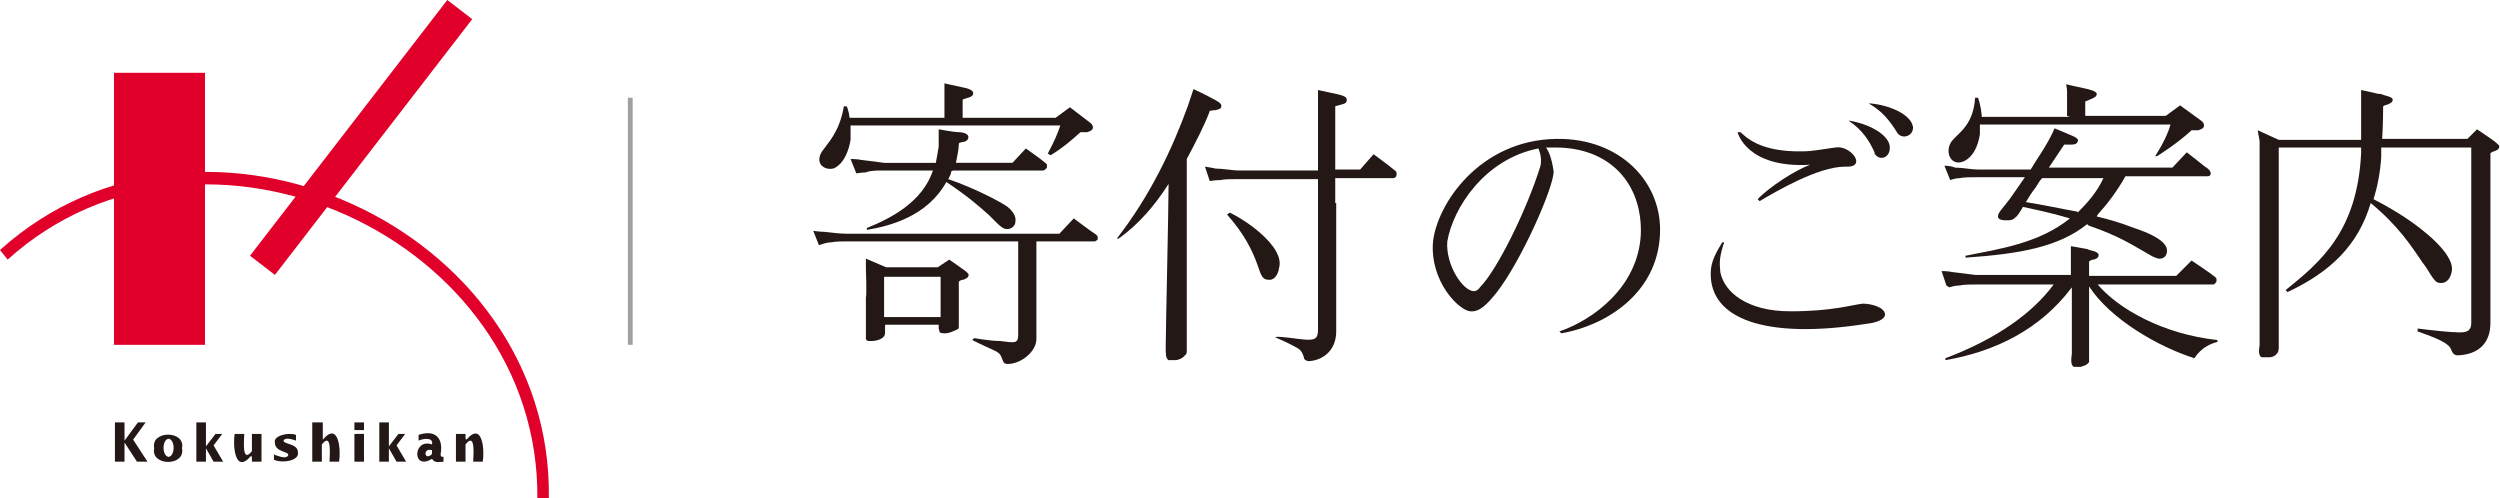
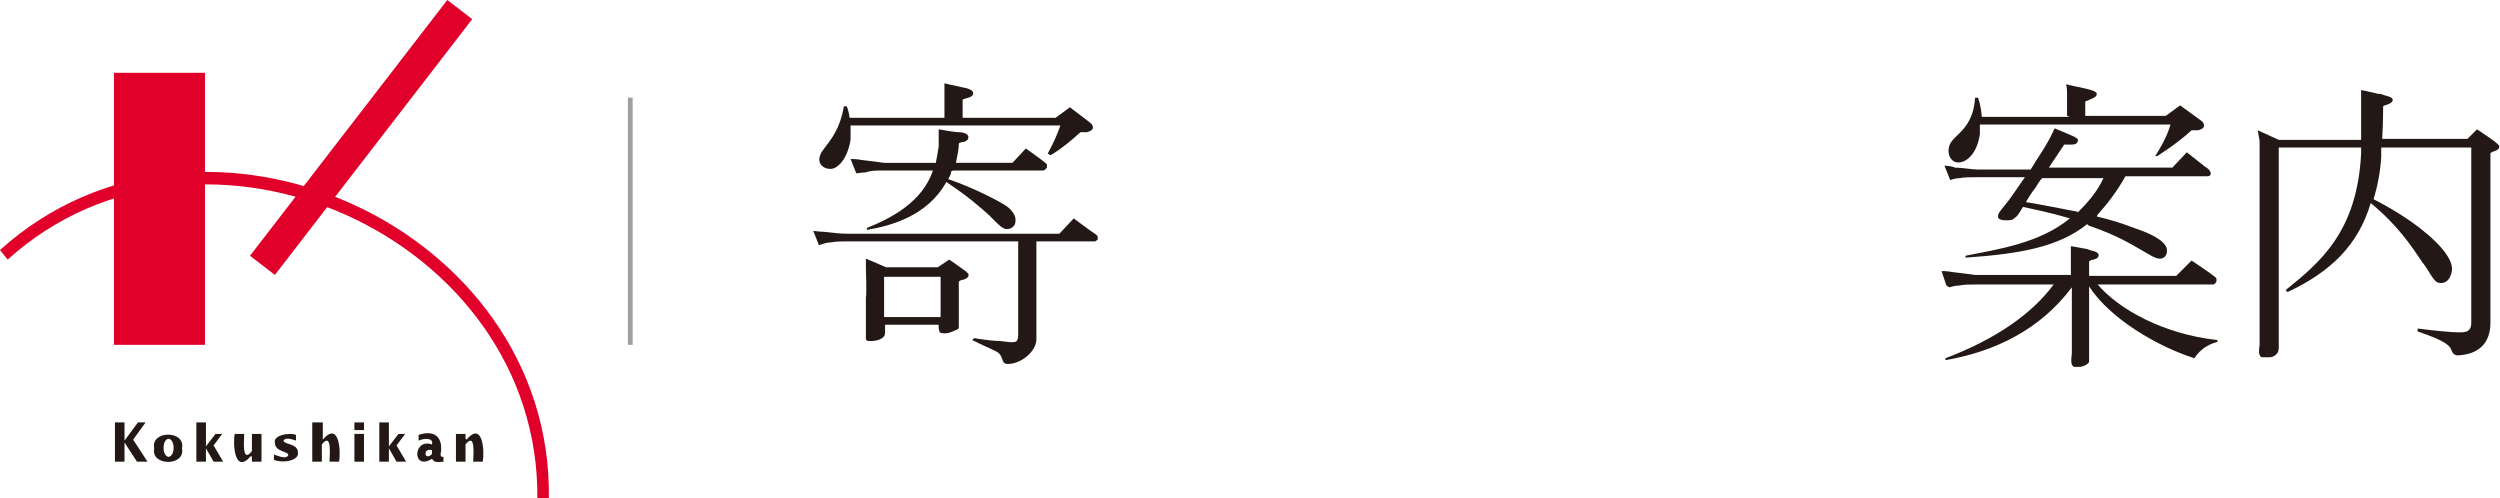
<svg xmlns="http://www.w3.org/2000/svg" id="_レイヤー_1" data-name="レイヤー_1" version="1.1" viewBox="0 0 261 52">
  <defs>
    <style>
      .st0 {
        fill: #e1002a;
      }

      .st1 {
        fill: #231815;
      }

      .st2 {
        fill: none;
        stroke: #9fa0a0;
        stroke-miterlimit: 10;
        stroke-width: .5px;
      }
    </style>
  </defs>
  <path class="st0" d="M21.4,7.6h-9.5v28.4h9.5V7.6Z" />
  <path class="st0" d="M46.7,0l-20.6,26.7,2.6,2L49.3,2,46.7,0Z" />
  <path class="st1" d="M12,44.1h1v1.9h0l1.4-1.9h.8l-1.3,1.8,1.5,2.3h-1.1l-1.3-2h0v2h-1v-4.1Z" />
  <path class="st1" d="M16.1,46.8c-.4-1.9,3.3-1.9,2.9,0,.4,1.9-3.3,1.9-2.9,0ZM17.6,47.7c.7-.1.7-1.8,0-1.9-.7.1-.7,1.8,0,1.9Z" />
  <path class="st1" d="M39.6,44.1h1v2.5h0l1-1.3h.7l-.9,1.2,1,1.7h-1l-.8-1.4h0v1.4h-1v-4.1Z" />
  <path class="st1" d="M20.5,44.1h1v2.5h0l1-1.3h.7l-.9,1.2,1,1.7h-1l-.8-1.4h0v1.4h-1v-4.1Z" />
  <path class="st1" d="M26.2,47.6h0c-1.7,2-1.9-1.2-1.7-2.3h1c0,.5-.3,3.2.8,1.8v-1.8h1v2.9h-1v-.5h0Z" />
  <path class="st1" d="M28.7,47.5c.4.1,1.2.5,1.4,0,0-.4-1.4-.3-1.4-1.3-.2-.7,1.4-1.1,2.2-.8v.6c-.3-.1-1.1-.4-1.3,0,0,.4,1.5.3,1.5,1.2.2.9-1.6,1.2-2.5.8v-.6Z" />
  <path class="st1" d="M32.7,44.1h1v1.8c1.7-2,1.9,1.2,1.7,2.3h-1c0-.5.3-3.2-.8-1.8v1.8h-1v-4.1h0Z" />
  <path class="st1" d="M37,45.3h1v2.9h-1v-2.9ZM37,44.1h1v.8h-1v-.8Z" />
  <path class="st1" d="M46.3,48.2c-.4,0-.9.2-1.2-.3h0c-2.1,1.3-2-2.2,0-1.5.2-.8-1-.6-1.4-.4v-.6c1.8-.6,2.6.4,2.3,2,0,.2,0,.3.3.3v.5h0ZM45.1,47c-1-.3-.8,1.2,0,.4v-.4Z" />
  <path class="st1" d="M48.7,45.9c1.7-2,1.9,1.2,1.7,2.3h-1c0-.5.3-3.2-.8-1.8v1.8h-1v-2.9h1v.5h0Z" />
  <path class="st0" d="M57.3,52C57.7,23.6,21.1,7.1,0,26.1l.8,1c20.3-18.3,55.6-2.4,55.3,25h1.2Z" />
  <path class="st2" d="M65.8,10.2v25.8" />
  <path class="st1" d="M85.5,25.6l-.6-1.5s.7.1,1.1.1c.8.1,1.8.2,2.4.2.4,0,22.2,0,22.2,0l1.5-1.6s2,1.5,2.2,1.6c.2.1.3.3.3.3,0,0,0,.1,0,.3-.2.2-.3.2-.3.2h-6.1c0,1.2,0,9.3,0,10.2,0,1.3-1.6,2.6-3,2.6-.5,0-.5-.4-.6-.6-.2-.5-.3-.6-1.2-1-.7-.3-1.9-.9-1.9-.9l.2-.2s1.7.3,2.7.3c1.6.2,1.9.3,1.9-.7,0-.5,0-8.5,0-9.7h-12.2s-5.3,0-5.5,0c-.6,0-1.4,0-1.8.1-.5,0-1,.2-1,.2h0ZM98.6,12.3v-1.8s0-.5,0-1c0-.3,0-.8,0-.8,0,0,1.3.3,1.8.4.6.1,1.2.3,1.2.6s-.2.4-.5.5c-.4.1-.6.2-.6.2v1.9h9.7l1.5-1.1,2.1,1.6s.3.2.3.5-.3.4-.6.5c-.3,0-.7,0-.7,0-1,.9-1.8,1.6-3.1,2.4,0,0-.3-.1-.3-.2.6-1.1,1-2,1.3-2.9,0,0-18.5,0-21.9,0,0,.4,0,.9,0,1.5-.2,1.2-.7,2.4-1.6,2.9-.3.2-1,.2-1.4-.2-.5-.5-.2-1.2.1-1.6.6-.8,1-1.3,1.3-1.9.3-.5.7-1.5.9-2.7h.3s.2.4.3,1.2h9.9ZM99.3,17.9c0,.3-.2.6-.3.8,2.9,1,5.5,2.4,6.2,2.9.7.6.9,1.1.8,1.6,0,.4-.5.8-1,.7-.4,0-1.2-.9-1.7-1.4-.9-.8-2.1-1.9-4.5-3.5-2,3.6-5.9,4.6-8.3,5v-.2c2.5-1,5.8-2.7,6.9-6-2.3,0-5,0-5.2,0-.6,0-1.4,0-1.8.2-.4,0-1,.1-1,.1l-.6-1.5s.8,0,1.1.1c.8.1,1.8.2,2.4.3h5.4c.1-.5.2-1.1.3-1.7,0-.7,0-1.8,0-1.8,0,0,1.6.3,2.1.3.5,0,1,.2,1,.5,0,.3-.2.4-.4.5-.2,0-.6.1-.6.2,0,.7-.2,1.4-.3,2h5.9l1.4-1.5s1.7,1.2,1.9,1.4c.3.2.3.3.3.3,0,0,0,.2,0,.3-.2.3-.4.3-.4.3h-9.4ZM98.2,33.9h-5.8v.8s0,.3-.1.4c-.3.4-1,.5-1.2.5-.2,0-.3,0-.4,0-.1,0-.2,0-.3-.2,0,0,0-.2,0-.2v-4.2c.1,0,0-3,0-3v-1c0,0,2.1.9,2.1.9h5.4l1.2-.8s1.3.9,1.7,1.2c.2.2.4.3.3.5,0,.2-.3.3-.5.4-.3,0-.5.2-.5.2,0,0,0,2.3,0,2.9,0,.6,0,1.3,0,1.7s0,.3-.4.5c-.4.2-.8.3-1,.3s-.4,0-.6-.1c0-.1-.1-.4-.1-.4v-.6h0ZM98.2,33.1v-4.2h-5.9v4.2h5.9Z" />
-   <path class="st1" d="M126.3,11.6c-.6,1.6-1.5,3.3-2.4,5v20.1s0,.3-.2.4c-.2.3-.7.5-1,.5-.2,0-.5,0-.7,0-.3-.2-.3-.6-.3-1.4,0-1.5.3-14.6.3-17-1.4,2.2-3.1,4.2-5.2,5.7h-.2c3.5-4.5,5.8-9.4,7.4-13.8.3-.9.6-1.8.6-1.8,0,0,1.5.7,2,1,.4.2,1,.5.9.8,0,.3-.3.3-.6.4-.3,0-.7.1-.7.1h0ZM139.5,21.2s0,9.1,0,11.8c0,.4,0,.7,0,1.6,0,2-1.4,3-2.8,3.1-.5,0-.6-.3-.6-.5-.2-.5-.3-.7-.9-1-.9-.5-2.1-1-2.1-1h.1c0-.1,1,0,2.5.2,1.6.2,1.9,0,1.9-1v-15.7h-.4s-7.7,0-8,0c-.6,0-1.4,0-1.8.1-.5,0-1.1.1-1.1.1l-.5-1.5s.7.1,1.1.2c.8,0,1.8.2,2.4.2h8.3v-6.5s0-.6,0-1c0-.3,0-.9,0-.9,0,0,.9.2,1.4.3.9.2,1.6.3,1.6.7s-.2.4-.5.5c-.4.1-.7.2-.7.2v6.6h2.6l1.4-1.6s1.9,1.4,2.1,1.6c.2.1.3.3.3.3,0,0,0,.2,0,.3-.1.3-.3.3-.3.3h-6.1v2.6h0ZM133.5,28.2c-.2.7-.6,1.1-1.1,1-.7,0-.8-.7-1.1-1.5-.6-1.7-1.5-3.4-3.2-5.3l.3-.2c2.4,1.2,4.2,2.9,4.8,4,.4.7.5,1.3.3,1.9Z" />
-   <path class="st1" d="M162.2,17.9c0,1.7-3.4,9.4-6,12.7-.9,1.1-1.7,2-2.7,1.9-1.2-.1-4.2-3.1-3.9-7.2.4-4,4.9-10.7,12.9-10.8,6.7-.1,11.1,4.6,10.8,10-.3,6.2-5.7,9.5-10.3,10.3l-.2-.2c3.5-1.2,8.2-4.6,8.5-10.1.2-5.3-3.2-9.1-8.9-9.1-.4,0-.8,0-1,0,.3.4.6,1.1.8,2.5h0ZM160.6,15.5c-5.6,1.1-8.9,6.2-9.5,9.7-.2,2.4,1.6,5.2,2.8,5.2.2,0,.5-.2.6-.4,1.8-1.8,4.9-8.1,6.3-12.6.2-.7,0-1.5-.2-1.9Z" />
-   <path class="st1" d="M180,25.3c-.5,1.5-.5,2.1-.4,3.1.4,2.1,2.8,4.1,7.3,4.1s6.5-.7,7.6-.8c.7,0,2.2.3,2.3,1.1,0,.6-1,.9-1.9,1-10.8,1.7-16.4-.6-16.3-5.3,0-1.2.6-2.2,1.2-3.2h.3c0,0,0,0,0,0ZM192.6,17.4c-2.8,0-7.2,2.6-8.9,3.6l-.2-.2c1.1-1.2,4-3.1,5.5-3.6-6.7.4-7.6-3.4-7.6-3.4h.3c.5.4,1.9,2.1,6.5,2,1,0,1.9-.2,3.4-.4,1.6-.3,3.4,2.1,1.1,2h0ZM195.7,15.9c-.5-1.1-1.2-2.3-2.7-3.3h.1c2.3.4,4.2,1.6,4.2,2.8,0,1.2-1.2,1.4-1.6.6ZM199.7,13.1c.2,1.1-1.1,1.5-1.6.8-.8-1.3-1.6-2.3-3-3.1h.2c2.1.2,4.2,1.2,4.4,2.4Z" />
  <path class="st1" d="M203.2,29.8l-.5-1.5s.7,0,1.1.1c.8.1,1.7.2,2.4.3h10v-1.4s0-.4,0-.8,0-.8,0-.8c0,0,1.2.2,1.7.3.4.2,1.1.2,1.2.6,0,.3-.2.4-.5.5-.3,0-.5.2-.5.2v1.5h9.1l1.6-1.6s2.1,1.4,2.3,1.6c.3.2.3.3.3.3,0,0,0,.2,0,.3-.2.3-.3.3-.3.3h-12.1c2.2,2.6,6.9,5.2,12.5,5.8v.2c-1.7.4-2.4,1.7-2.4,1.7-3.8-1.2-8.8-4.1-11-7.5v7.4s0,.3,0,.5c-.2.3-.5.4-.9.5-.2,0-.5,0-.7,0-.3-.2-.3-.6-.2-1.4,0-1.1,0-3.9,0-6.6v-.3c-3.3,4.4-8,6.7-13.2,7.6v-.2c5.3-2,9.1-4.7,11.3-7.7h-.9s-6.9,0-7.1,0c-.6,0-1.4,0-1.8.1-.5,0-1.1.2-1.1.2h0ZM218.9,22.6c1.3.3,2.6.7,3.9,1.2,1.5.5,3.1,1.2,3.4,2.1.1.4,0,1-.6,1.1-.5.1-1.5-.6-1.7-.7-1.4-.8-2.8-1.7-5.7-2.7-.1,0-.2-.1-.3-.2-3,2.4-7,3.1-12.7,3.5v-.2c3.5-.7,7.7-1.3,10.9-3.9-2-.6-4-1-4.9-1.2-.3.5-.6,1-.8,1.1-.3.3-.5.3-.9.3-.3,0-1,0-.9-.5,0-.3.6-.9,1.2-1.7.3-.4.9-1.3,1.6-2.3h-.5s-4.2,0-4.5,0c-.6,0-1.4,0-1.8.1-.5,0-1,.2-1,.2l-.6-1.5s.7,0,1.1.2c.8,0,1.7.2,2.4.2.2,0-.5,0,5.5,0,.6-1,1.3-2,1.8-2.9.4-.7.7-1.4.7-1.4,0,0,1.7.7,1.9.8.2.1.7.3.5.6-.1.3-.5.3-.8.3-.3,0-.6,0-.6,0,0,0-.8,1.2-1.6,2.4h12.9l1.5-1.6s1.8,1.4,1.9,1.5c.2.1.4.3.4.3,0,0,.2.2.2.4,0,.3-.3.3-.3.3h-8.6c-.9,1.6-1.9,2.9-2.9,4h0ZM215.8,12.1v-1.5s0-.6,0-1-.1-.8-.1-.8c0,0,1.3.3,1.8.4.5.1,1.4.3,1.4.6s-.3.4-.5.5l-.7.3v1.5h8.4l1.5-1.1,2.2,1.6s.3.2.3.5-.3.4-.6.5c-.2,0-.7,0-.7,0-1.5,1.4-3.6,2.7-3.6,2.7h-.2c0,0,1.2-1.8,1.6-3.3h-19.9c0,.3,0,.6,0,1-.2,1.4-.8,2.4-1.6,2.8-.4.2-1,.3-1.4-.2-.4-.5-.3-1.2-.1-1.6.5-1,2.4-1.6,2.6-4.8h.3s.3.7.4,2h9.2ZM216.9,22.2c1-1,2-2.1,2.7-3.6h-6.4c-.3.3-.5.7-.7,1-.4.5-.7,1-1,1.5,1.9.3,3.7.7,5.4,1h0Z" />
  <path class="st1" d="M248.5,9.8c.5.2,1.3.3,1.3.6s-.3.4-.5.5c-.4.1-.5.2-.5.2,0,0,0,1.8-.1,3.4h8.9l1-1c.9.6,1.5,1,2,1.4.2.2.4.3.3.5,0,.2-.3.3-.5.4-.2,0-.4.2-.4.2,0,0,0,16.7,0,17.7,0,2.1-1.2,3.3-3.4,3.4-.5,0-.6-.4-.7-.6-.2-.6-1.2-1.1-3.5-1.9v-.3c1.6.2,3.5.4,4.3.4.6,0,1.3,0,1.3-1,0-.5,0-18.3,0-18.3h-9.4c0,.4,0,.8,0,1-.1,1.6-.4,3.1-.8,4.4,3.9,2,6.4,4.1,7.5,5.6.7,1,.8,1.6.6,2.2-.2.7-.7,1.1-1.4.9-.5-.2-1-1.4-1.6-2.1-1.2-1.8-2.6-3.9-5.4-6.2-1.3,4.4-4.2,7.2-8.7,9.3,0-.1-.2-.2-.2-.2,3.6-2.9,7.5-6.1,7.9-14.3,0-.2,0-.3,0-.6h-8.6v20.9s0,.3-.1.5c-.2.3-.5.5-.9.5-.2,0-.6,0-.8,0-.3-.2-.3-.6-.2-1.3,0-1.7,0-19.8,0-19.8v-1.5c0,0-.2-1.1-.2-1.1l2.2,1h8.6c0-1.3,0-2.7,0-2.7,0,0,0-.6,0-1.3,0-.5,0-1.2,0-1.2,0,0,1,.2,1.8.4h0Z" />
</svg>